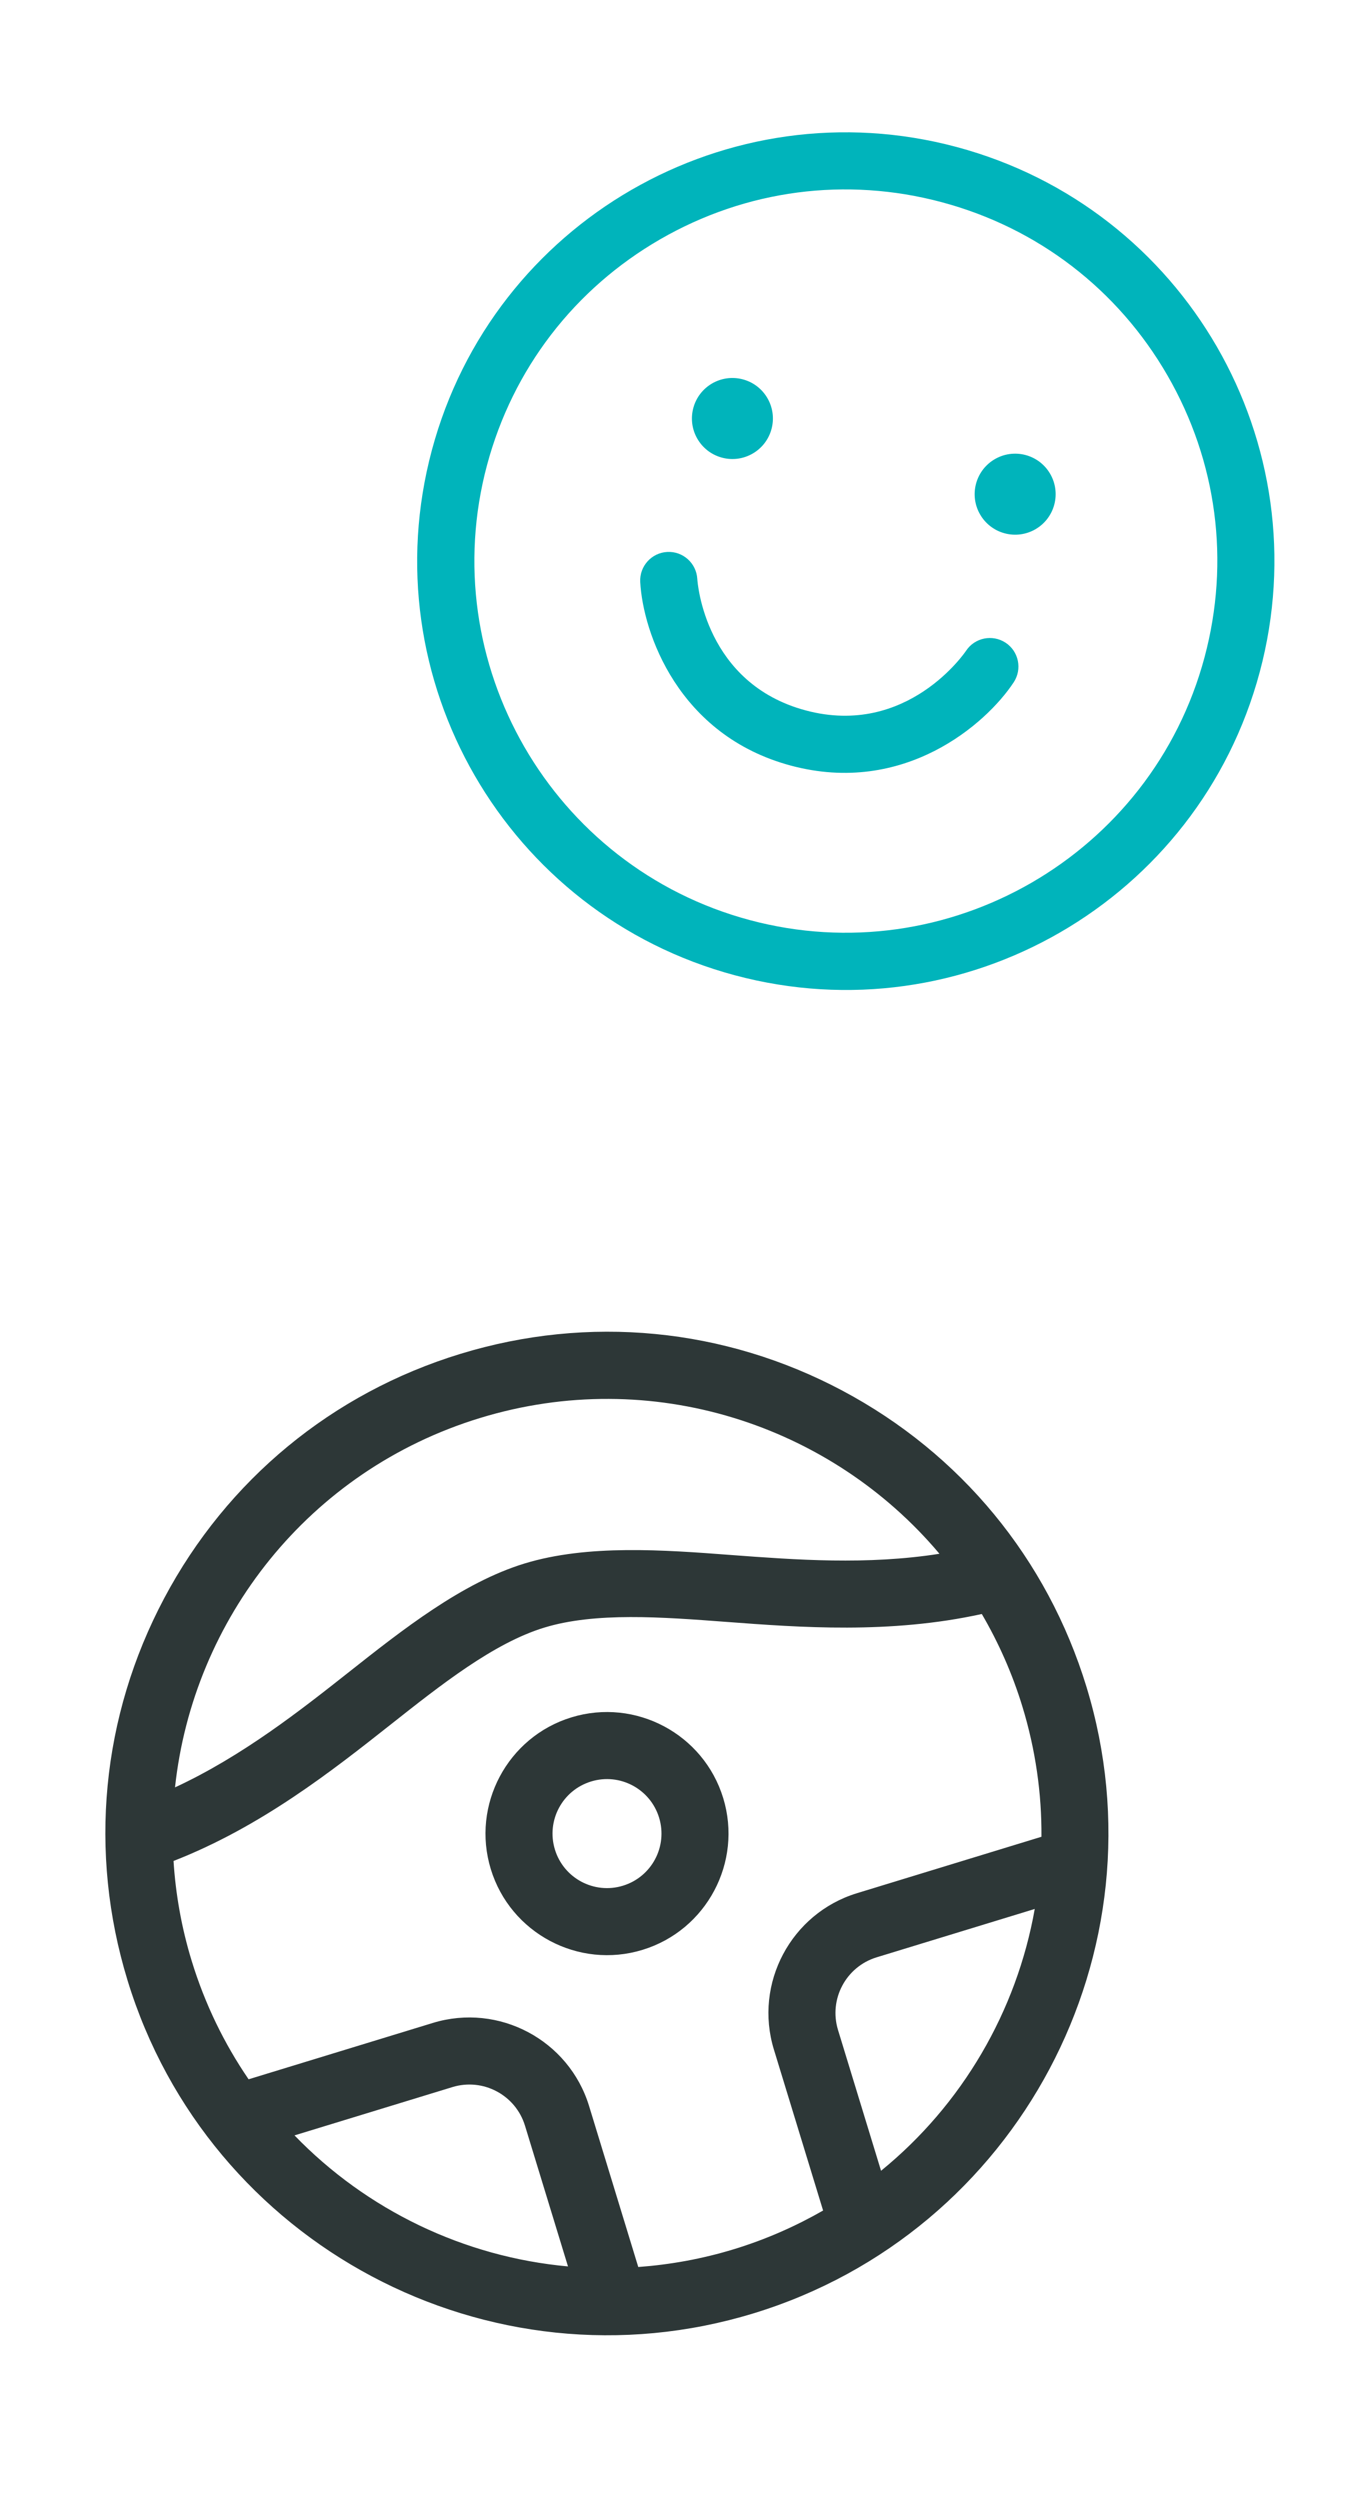
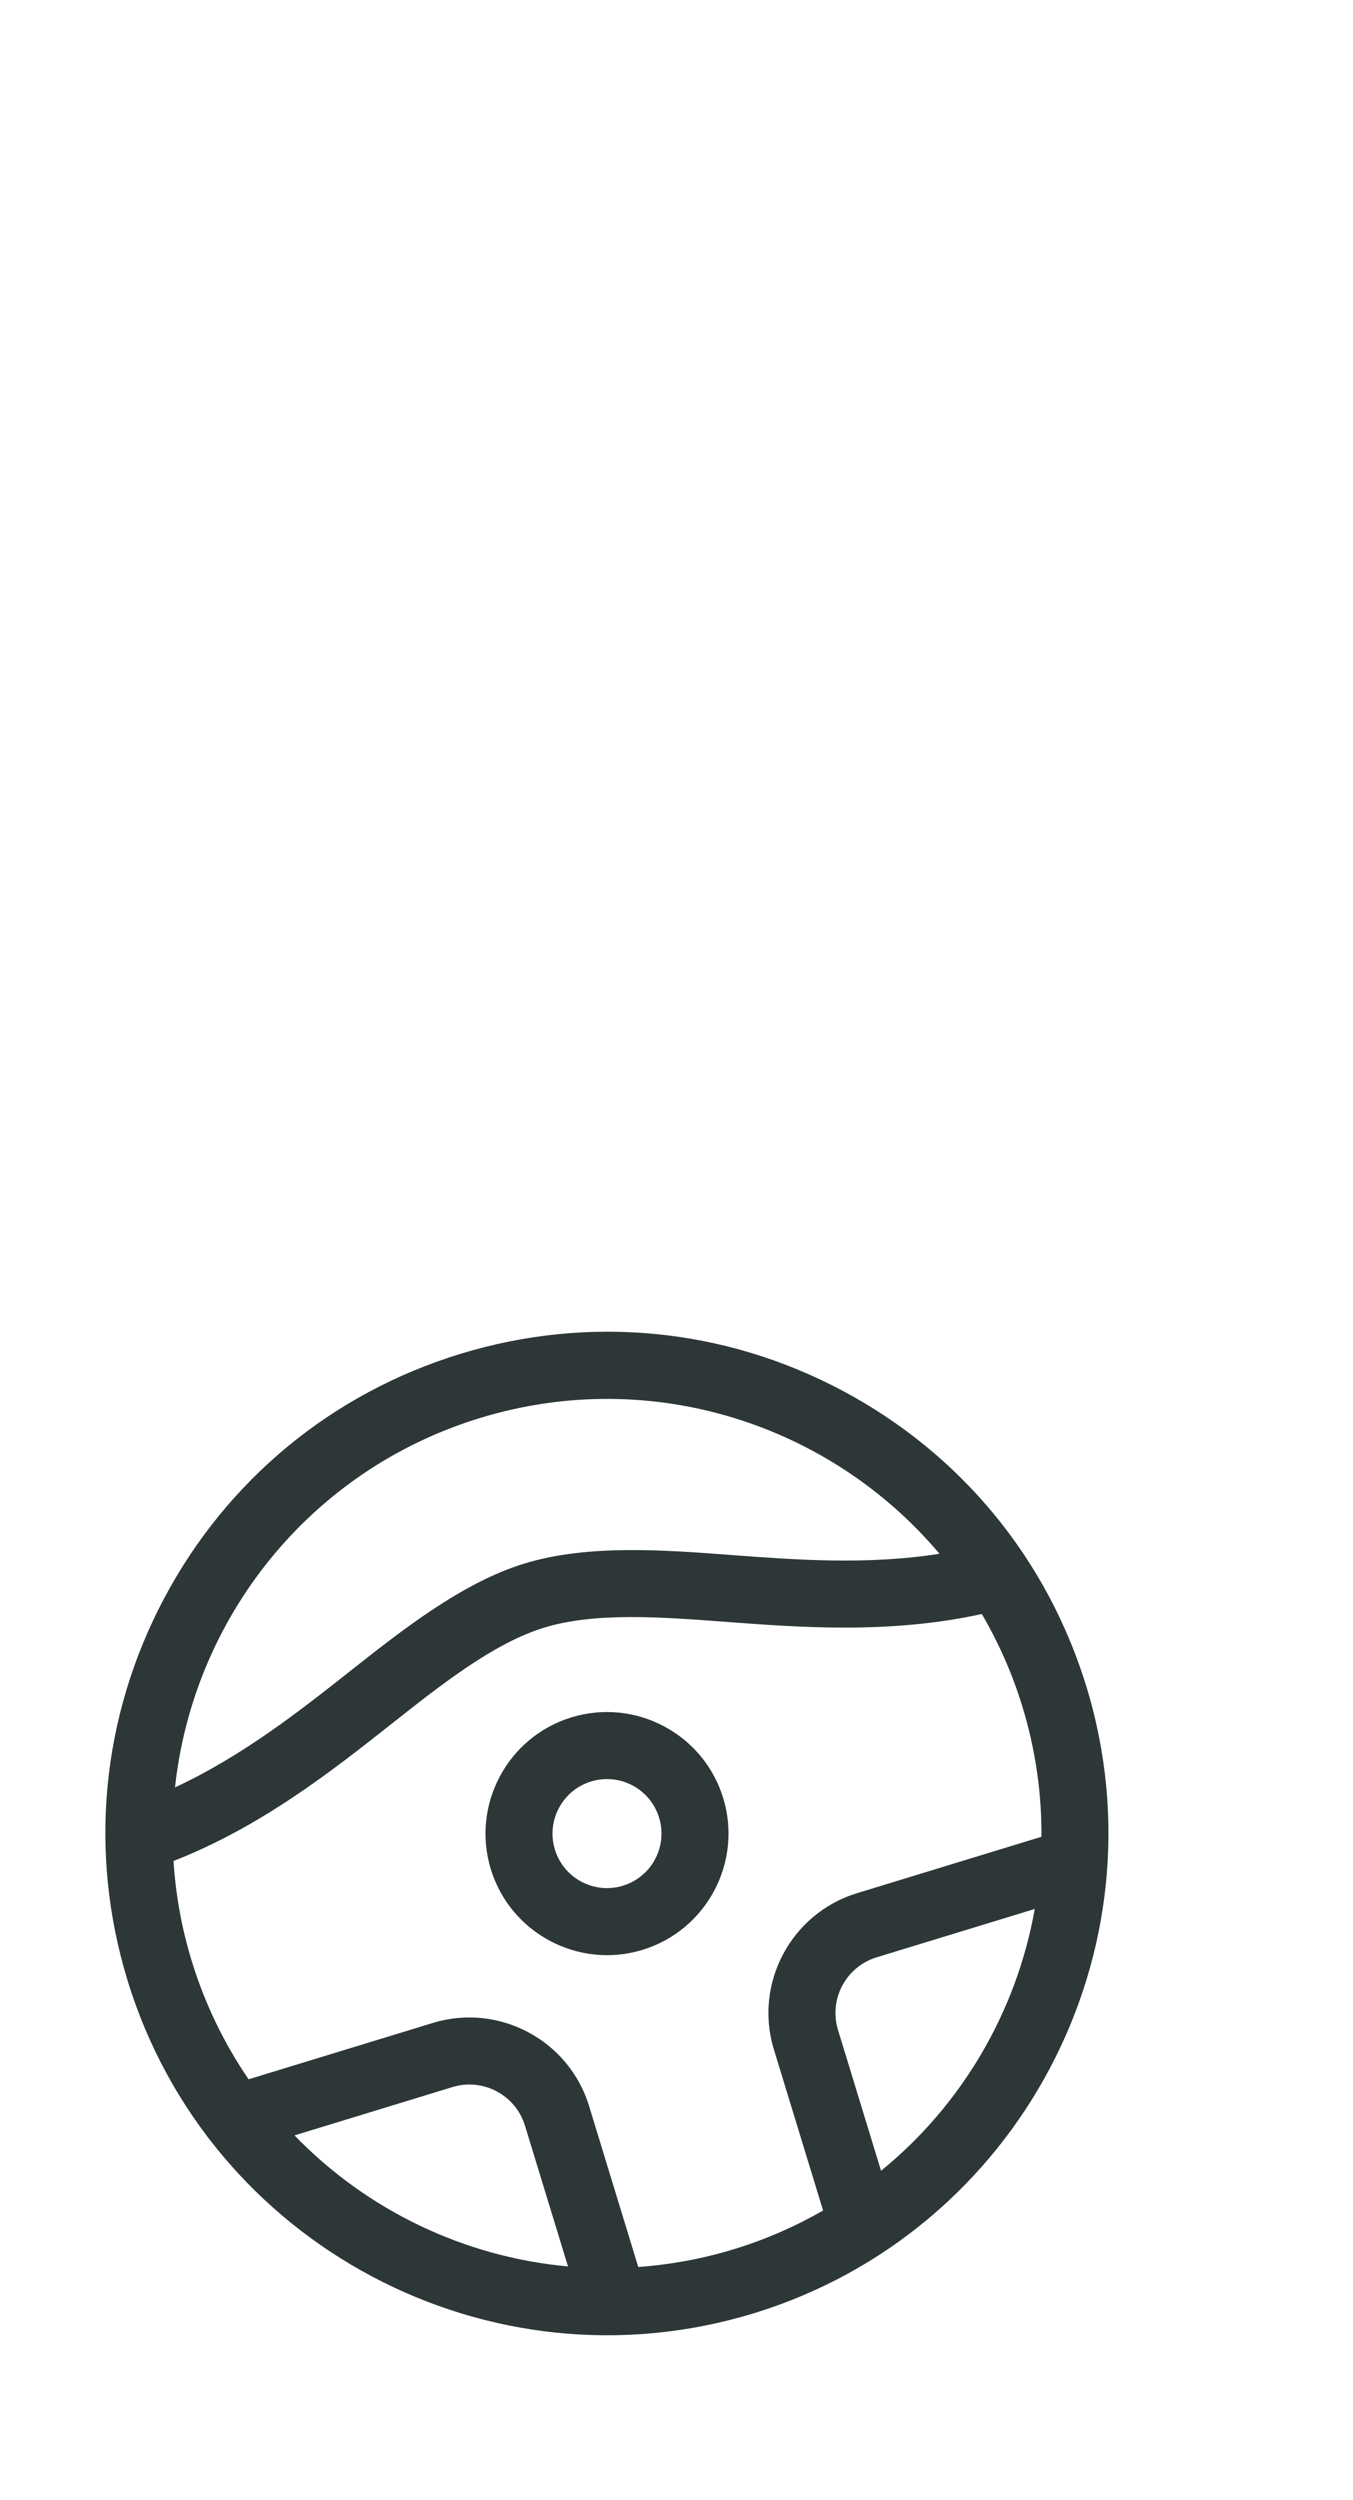
<svg xmlns="http://www.w3.org/2000/svg" xmlns:xlink="http://www.w3.org/1999/xlink" width="111px" height="205px" viewBox="0 0 111 205" version="1.1">
  <title>instructor--right</title>
  <defs>
-     <path d="M51.865,40.663 C50.637,40.258 49.31,40.919 48.901,42.147 C48.874,42.229 46.099,50.269 37.458,50.269 C28.916,50.269 26.191,42.489 26.077,42.15 C25.671,40.926 24.35,40.259 23.125,40.659 C21.894,41.061 21.222,42.384 21.624,43.614 C22.904,47.537 27.861,54.956 37.458,54.956 C47.046,54.956 52.045,47.545 53.348,43.627 C53.757,42.399 53.093,41.071 51.865,40.663 M49.471,32.018 C51.305,32.018 52.792,30.531 52.792,28.696 C52.792,26.861 51.305,25.374 49.471,25.374 C47.636,25.374 46.148,26.861 46.148,28.696 C46.148,30.531 47.636,32.018 49.471,32.018 M25.459,32.027 C27.293,32.027 28.78,30.54 28.78,28.705 C28.78,26.87 27.293,25.383 25.459,25.383 C23.624,25.383 22.137,26.87 22.137,28.705 C22.137,30.54 23.624,32.027 25.459,32.027 M37.47,68.064 C20.67,68.062 7.002,54.394 7.002,37.595 C7.002,29.457 10.171,21.806 15.926,16.051 C21.681,10.297 29.331,7.128 37.465,7.128 L37.468,7.128 L37.472,7.128 C45.609,7.128 53.26,10.297 59.015,16.052 C64.77,21.807 67.939,29.457 67.939,37.595 C67.939,54.396 54.27,68.064 37.47,68.064 M37.47,2.44 C18.054,2.44 2.314,18.179 2.314,37.595 C2.314,57.011 18.053,72.749 37.47,72.752 C56.886,72.752 72.627,57.012 72.627,37.595 C72.627,18.179 56.886,2.44 37.47,2.44" id="path-1" />
    <path d="M43.885,48.353 C41.417,48.353 39.416,46.353 39.416,43.885 C39.416,41.416 41.417,39.416 43.885,39.416 C46.353,39.416 48.354,41.416 48.354,43.885 C48.354,46.353 46.353,48.353 43.885,48.353 M53.854,43.885 C53.854,38.388 49.382,33.916 43.885,33.916 C38.389,33.916 33.916,38.388 33.916,43.885 C33.916,49.381 38.389,53.853 43.885,53.853 C49.382,53.853 53.854,49.381 53.854,43.885 M57.302,76.898 L57.302,64.819 C57.302,62.191 59.44,60.054 62.068,60.054 L75.637,60.054 C71.762,67.647 65.25,73.664 57.302,76.898 M35.948,78.62 L35.948,64.819 C35.948,59.159 31.342,54.554 25.682,54.554 L9.877,54.554 C8.821,51.184 8.25,47.601 8.25,43.884 C8.25,41.042 8.592,38.283 9.221,35.634 C16.932,35.05 23.873,32.348 29.525,30.145 C34.463,28.219 39.569,26.227 43.898,26.227 C48.278,26.227 53.377,28.217 58.31,30.141 C63.951,32.341 70.876,35.04 78.555,35.655 C79.18,38.298 79.52,41.051 79.52,43.884 C79.52,47.6 78.95,51.184 77.894,54.554 L62.068,54.554 C56.407,54.554 51.802,59.159 51.802,64.819 L51.802,78.625 C49.255,79.203 46.607,79.519 43.885,79.519 C41.155,79.518 38.501,79.201 35.948,78.62 M12.133,60.054 L25.682,60.054 C28.31,60.054 30.448,62.191 30.448,64.819 L30.448,76.889 C22.509,73.653 16.004,67.64 12.133,60.054 M43.885,8.25 C58.607,8.249 71.243,17.178 76.676,29.916 C70.723,29.074 65.243,26.94 60.308,25.017 C55.154,23.006 49.312,20.727 43.885,20.727 C38.534,20.727 32.687,23.009 27.527,25.021 C22.817,26.856 17.153,29.06 11.102,29.899 C16.538,17.171 29.169,8.249 43.885,8.25 M72.973,14.798 C65.203,7.029 54.873,2.75 43.886,2.75 L43.885,2.75 C32.898,2.749 22.568,7.028 14.798,14.797 C7.028,22.567 2.75,32.897 2.75,43.884 C2.75,66.563 21.203,85.016 43.884,85.019 C66.566,85.019 85.02,66.566 85.02,43.884 C85.021,32.898 80.742,22.567 72.973,14.798" id="path-3" />
  </defs>
  <g id="instructor--right" stroke="none" stroke-width="1" fill="none" fill-rule="evenodd">
    <g id="Group" transform="translate(31.942, 8.428)">
      <g id="Icons/happy-face" transform="translate(37.5, 37.5) rotate(15) translate(-37.5, -37.5) ">
        <mask id="mask-2" fill="white">
          <use xlink:href="#path-1" />
        </mask>
        <use id="icon" fill="#00B4BB" xlink:href="#path-1" />
      </g>
    </g>
    <g id="Group" transform="translate(5.942, 106.428)">
      <g id="Icons/steering-wheel" transform="translate(44, 44) rotate(-17) translate(-44, -44) ">
        <mask id="mask-4" fill="white">
          <use xlink:href="#path-3" />
        </mask>
        <use id="icon" fill="#2D3737" xlink:href="#path-3" />
      </g>
    </g>
  </g>
</svg>